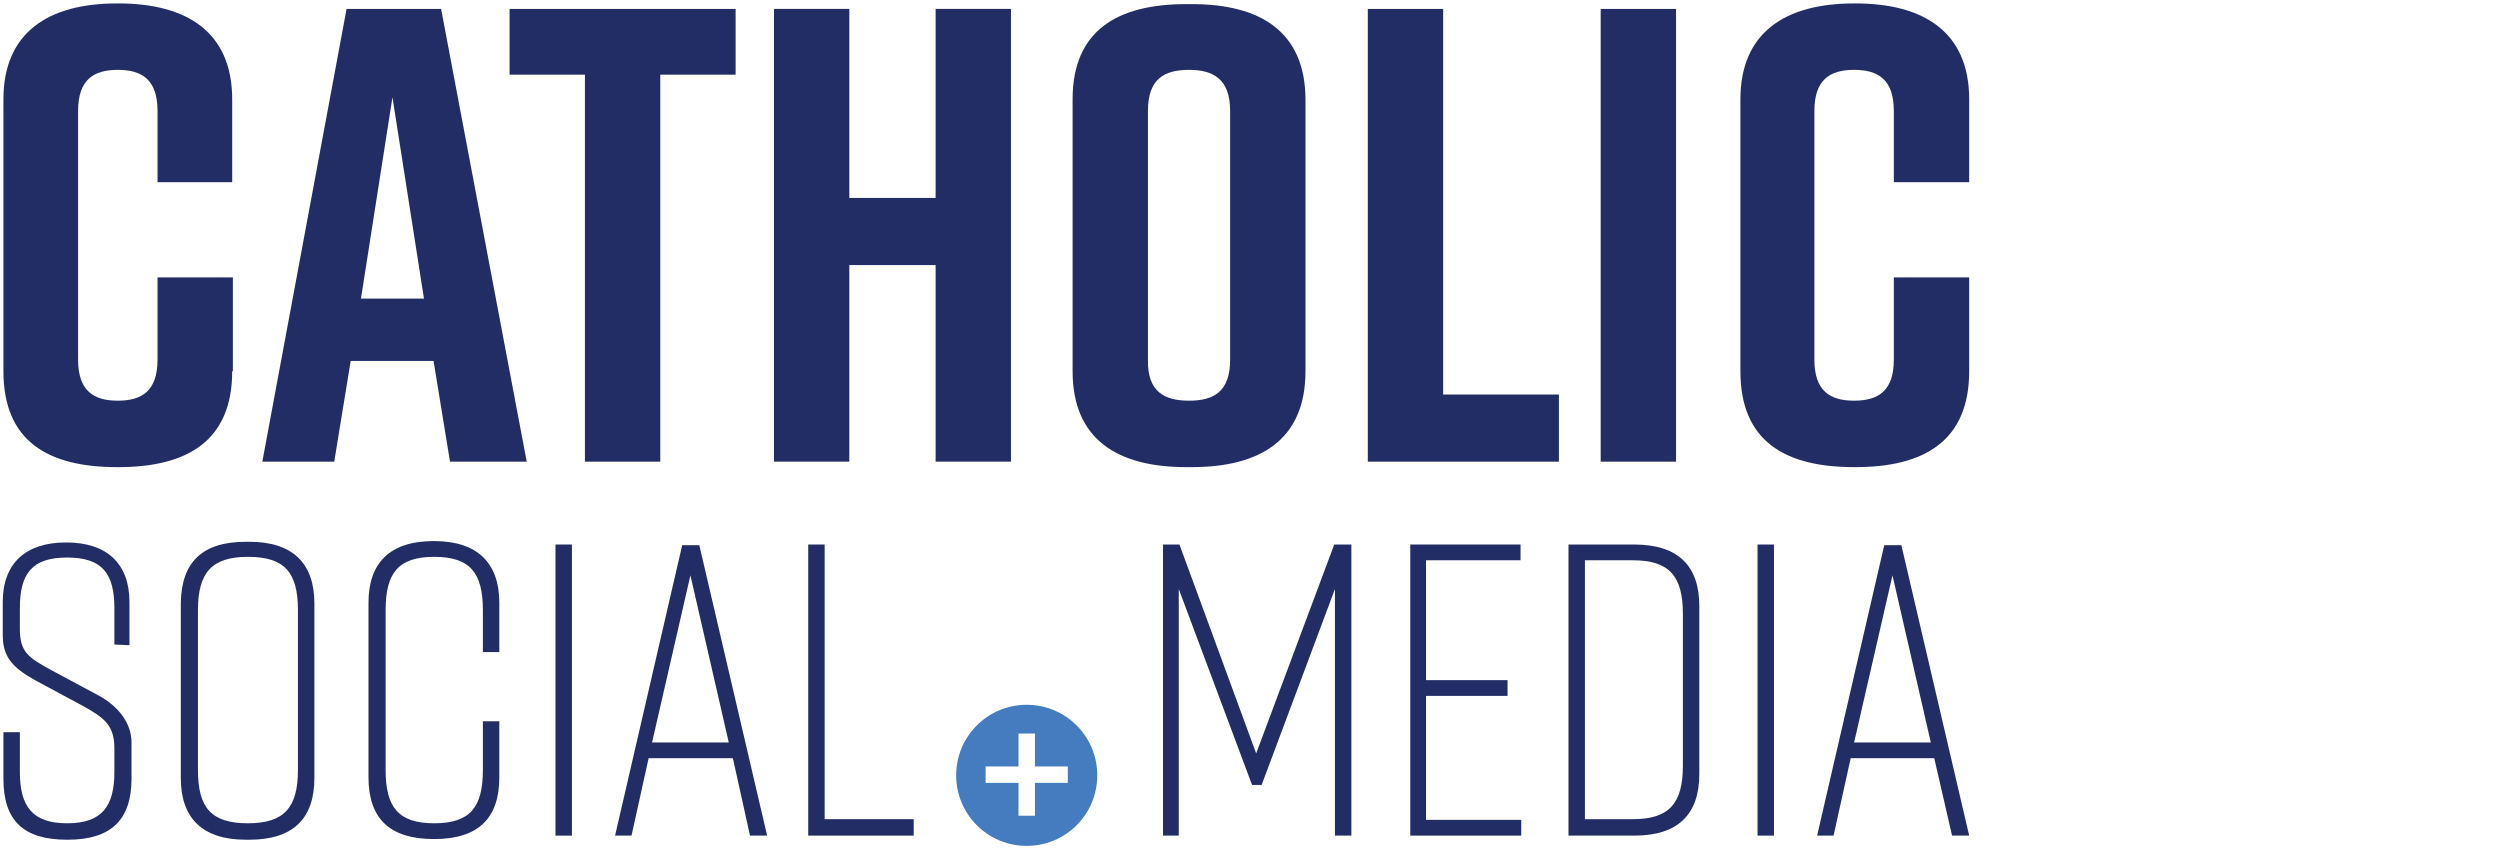
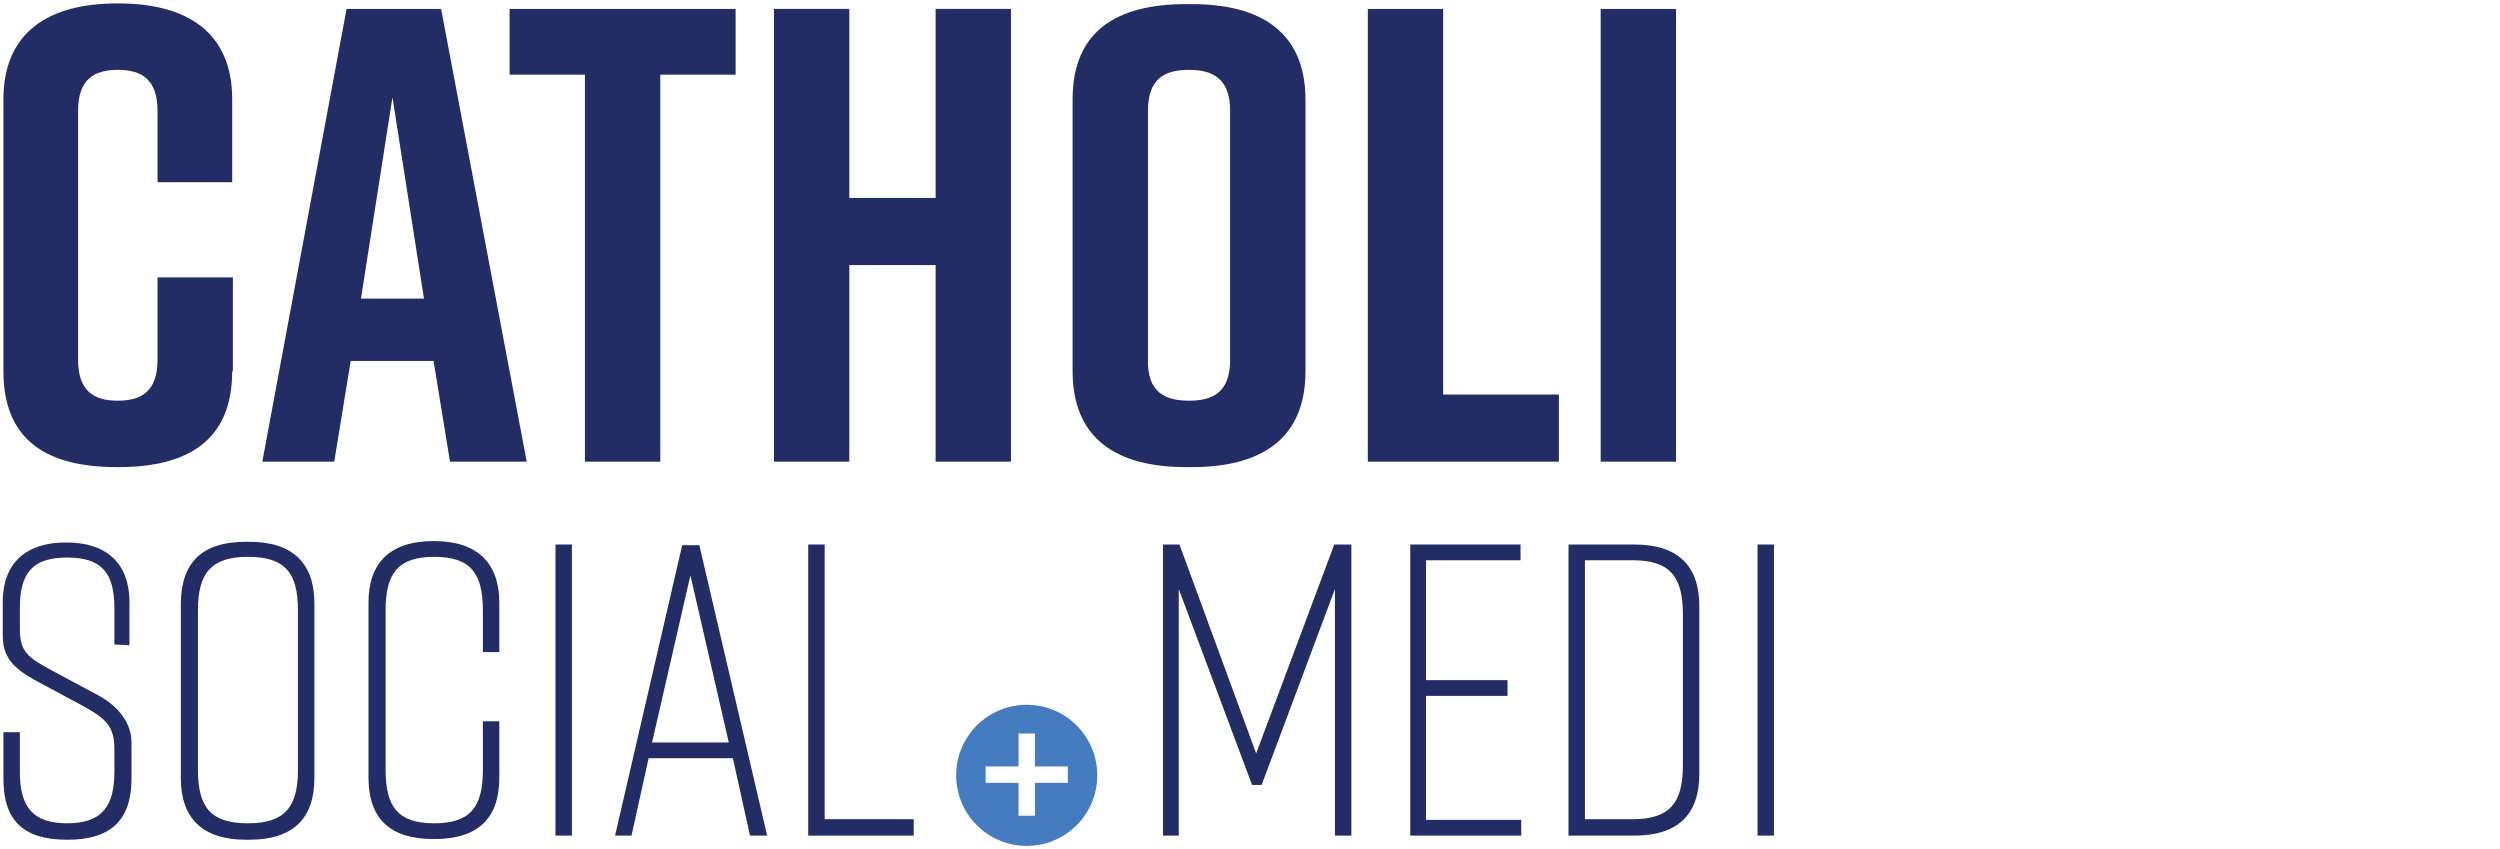
<svg xmlns="http://www.w3.org/2000/svg" version="1.1" id="Layer_1" x="0px" y="0px" viewBox="0 0 365 124" style="enable-background:new 0 0 365 124;" xml:space="preserve">
  <style type="text/css">
	.st0{fill:#222D65;}
	.st1{fill:#447CBF;}
</style>
  <g>
    <g>
      <path class="st0" d="M33.9,54.2c0,10.2-6.6,14-16.6,14h-0.2c-10,0-16.6-3.7-16.6-14V14.5c0-9.8,6.6-14,16.6-14h0.2    c10,0,16.6,4.2,16.6,14v12.1H23V16.2c0-4.6-2.3-6-5.8-6c-3.5,0-5.8,1.4-5.8,6v36.3c0,4.6,2.3,6,5.8,6c3.5,0,5.8-1.4,5.8-6v-12h11    V54.2z" />
      <path class="st0" d="M63.3,52.7H51.2l-2.4,14.7H38.3L50.6,1.3h13.8l12.5,66.1H65.7L63.3,52.7z M61.9,43.6l-4.6-29.4l-4.6,29.4    L61.9,43.6L61.9,43.6z" />
      <path class="st0" d="M107.4,10.9h-11v56.5h-11V10.9h-11V1.3h33V10.9z" />
      <path class="st0" d="M124,1.3v27.6h12.6V1.3h11v66.1h-11V38.7H124v28.7h-11V1.3H124z" />
      <path class="st0" d="M173.2,0.6h0.8c10,0,16.6,4,16.6,14v39.6c0,10-6.6,14-16.6,14h-0.8c-10,0-16.6-4-16.6-14V14.5    C156.6,4.4,163.2,0.6,173.2,0.6z M173.6,58.5c3.6,0,6-1.3,6-6V16.2c0-4.7-2.5-6-6-6c-3.6,0-6,1.3-6,6v36.3    C167.5,57.2,170,58.5,173.6,58.5z" />
      <path class="st0" d="M227.5,67.4h-27.8V1.3h11v56.3h16.9V67.4z" />
      <path class="st0" d="M233.7,67.4V1.3h11v66.1H233.7z" />
-       <path class="st0" d="M287.5,54.2c0,10.2-6.6,14-16.6,14h-0.2c-10,0-16.6-3.7-16.6-14V14.5c0-9.8,6.6-14,16.6-14h0.2    c10,0,16.6,4.2,16.6,14v12.1h-11V16.2c0-4.6-2.3-6-5.8-6c-3.5,0-5.8,1.4-5.8,6v36.3c0,4.6,2.3,6,5.8,6c3.5,0,5.8-1.4,5.8-6v-12h11    V54.2z" />
    </g>
    <g>
      <path class="st0" d="M16.7,94.1v-5.3c0-5.1-1.8-7.4-6.9-7.4c-5.1,0-6.9,2.3-6.9,7.4v3c0,3.4,1.2,4.2,4.7,6.1l6.9,3.7    c2.7,1.5,4.7,3.9,4.7,6.8v5.3c0,5.9-2.9,8.9-9.3,8.9H9.8c-6.4,0-9.3-2.8-9.3-8.9v-6.8h2.4v5.8c0,5,1.8,7.5,6.9,7.5    s6.9-2.5,6.9-7.5v-3.4c0-3.4-1.4-4.5-4.9-6.4l-6.7-3.6c-3.4-1.9-4.7-3.5-4.7-6.6v-4.8c0-5.7,3.4-8.7,9.2-8.7h0.1    c5.8,0,9.2,3,9.2,8.7v6.3L16.7,94.1L16.7,94.1z" />
      <path class="st0" d="M35.9,79.1h0.5c6.4,0,9.5,3.2,9.5,9v25.5c0,5.8-3,9-9.5,9h-0.5c-6.4,0-9.5-3.2-9.5-9V88    C26.5,82.1,29.5,79.1,35.9,79.1z M36.2,120.2c5.3,0,7.3-2.3,7.3-7.8V89.1c0-5.5-1.9-7.8-7.3-7.8c-5.3,0-7.3,2.3-7.3,7.8v23.3    C28.9,117.9,30.8,120.2,36.2,120.2z" />
      <path class="st0" d="M72.9,113.5c0,5.9-3,9-9.5,9h-0.1c-6.4,0-9.5-3-9.5-9V88c0-5.7,3-9,9.5-9h0.1c6.4,0,9.5,3.3,9.5,9v7.2h-2.4    v-6.1c0-5.4-1.8-7.8-7.1-7.8c-5.3,0-7.1,2.4-7.1,7.8v23.3c0,5.4,1.8,7.8,7.1,7.8c5.3,0,7.1-2.4,7.1-7.8v-7.1h2.4V113.5z" />
      <path class="st0" d="M81.1,122V79.5h2.4V122H81.1z" />
      <path class="st0" d="M107,110.7H94.7L92.2,122h-2.4l9.8-42.4h2.5l9.9,42.4h-2.5L107,110.7z M106.4,108.4L100.8,84l-5.6,24.4H106.4    z" />
      <path class="st0" d="M133.5,122H118V79.5h2.4v40.1h13V122z" />
    </g>
    <g>
      <path class="st0" d="M184.2,114.6h-1.4L172.1,86v36h-2.3V79.5h2.4l11.2,30.5l11.4-30.5h2.5V122h-2.4V86L184.2,114.6z" />
      <path class="st0" d="M205.9,122V79.5H222v2.3h-13.8v17.5h11.9v2.3h-11.9v18.1h13.9v2.3H205.9z" />
      <path class="st0" d="M248.1,88.5V113c0,5.8-3,9-9.5,9H229V79.5h9.6C245.1,79.5,248.1,82.7,248.1,88.5z M238.4,81.8h-7v37.8h7    c5.3,0,7.3-2.3,7.3-7.8V89.6C245.7,84.1,243.7,81.8,238.4,81.8z" />
      <path class="st0" d="M256.6,122V79.5h2.4V122H256.6z" />
-       <path class="st0" d="M282.4,110.7h-12.2l-2.5,11.3h-2.4l9.8-42.4h2.5l9.9,42.4H285L282.4,110.7z M281.9,108.4L276.3,84l-5.6,24.4    H281.9z" />
    </g>
    <path class="st1" d="M149.9,102.9c-5.7,0-10.3,4.6-10.3,10.3c0,5.7,4.6,10.3,10.3,10.3c5.7,0,10.3-4.6,10.3-10.3   C160.2,107.5,155.6,102.9,149.9,102.9z M155.9,114.3h-4.8v4.8h-2.4v-4.8h-4.8v-2.4h4.8v-4.8h2.4v4.8h4.8V114.3z" />
  </g>
</svg>